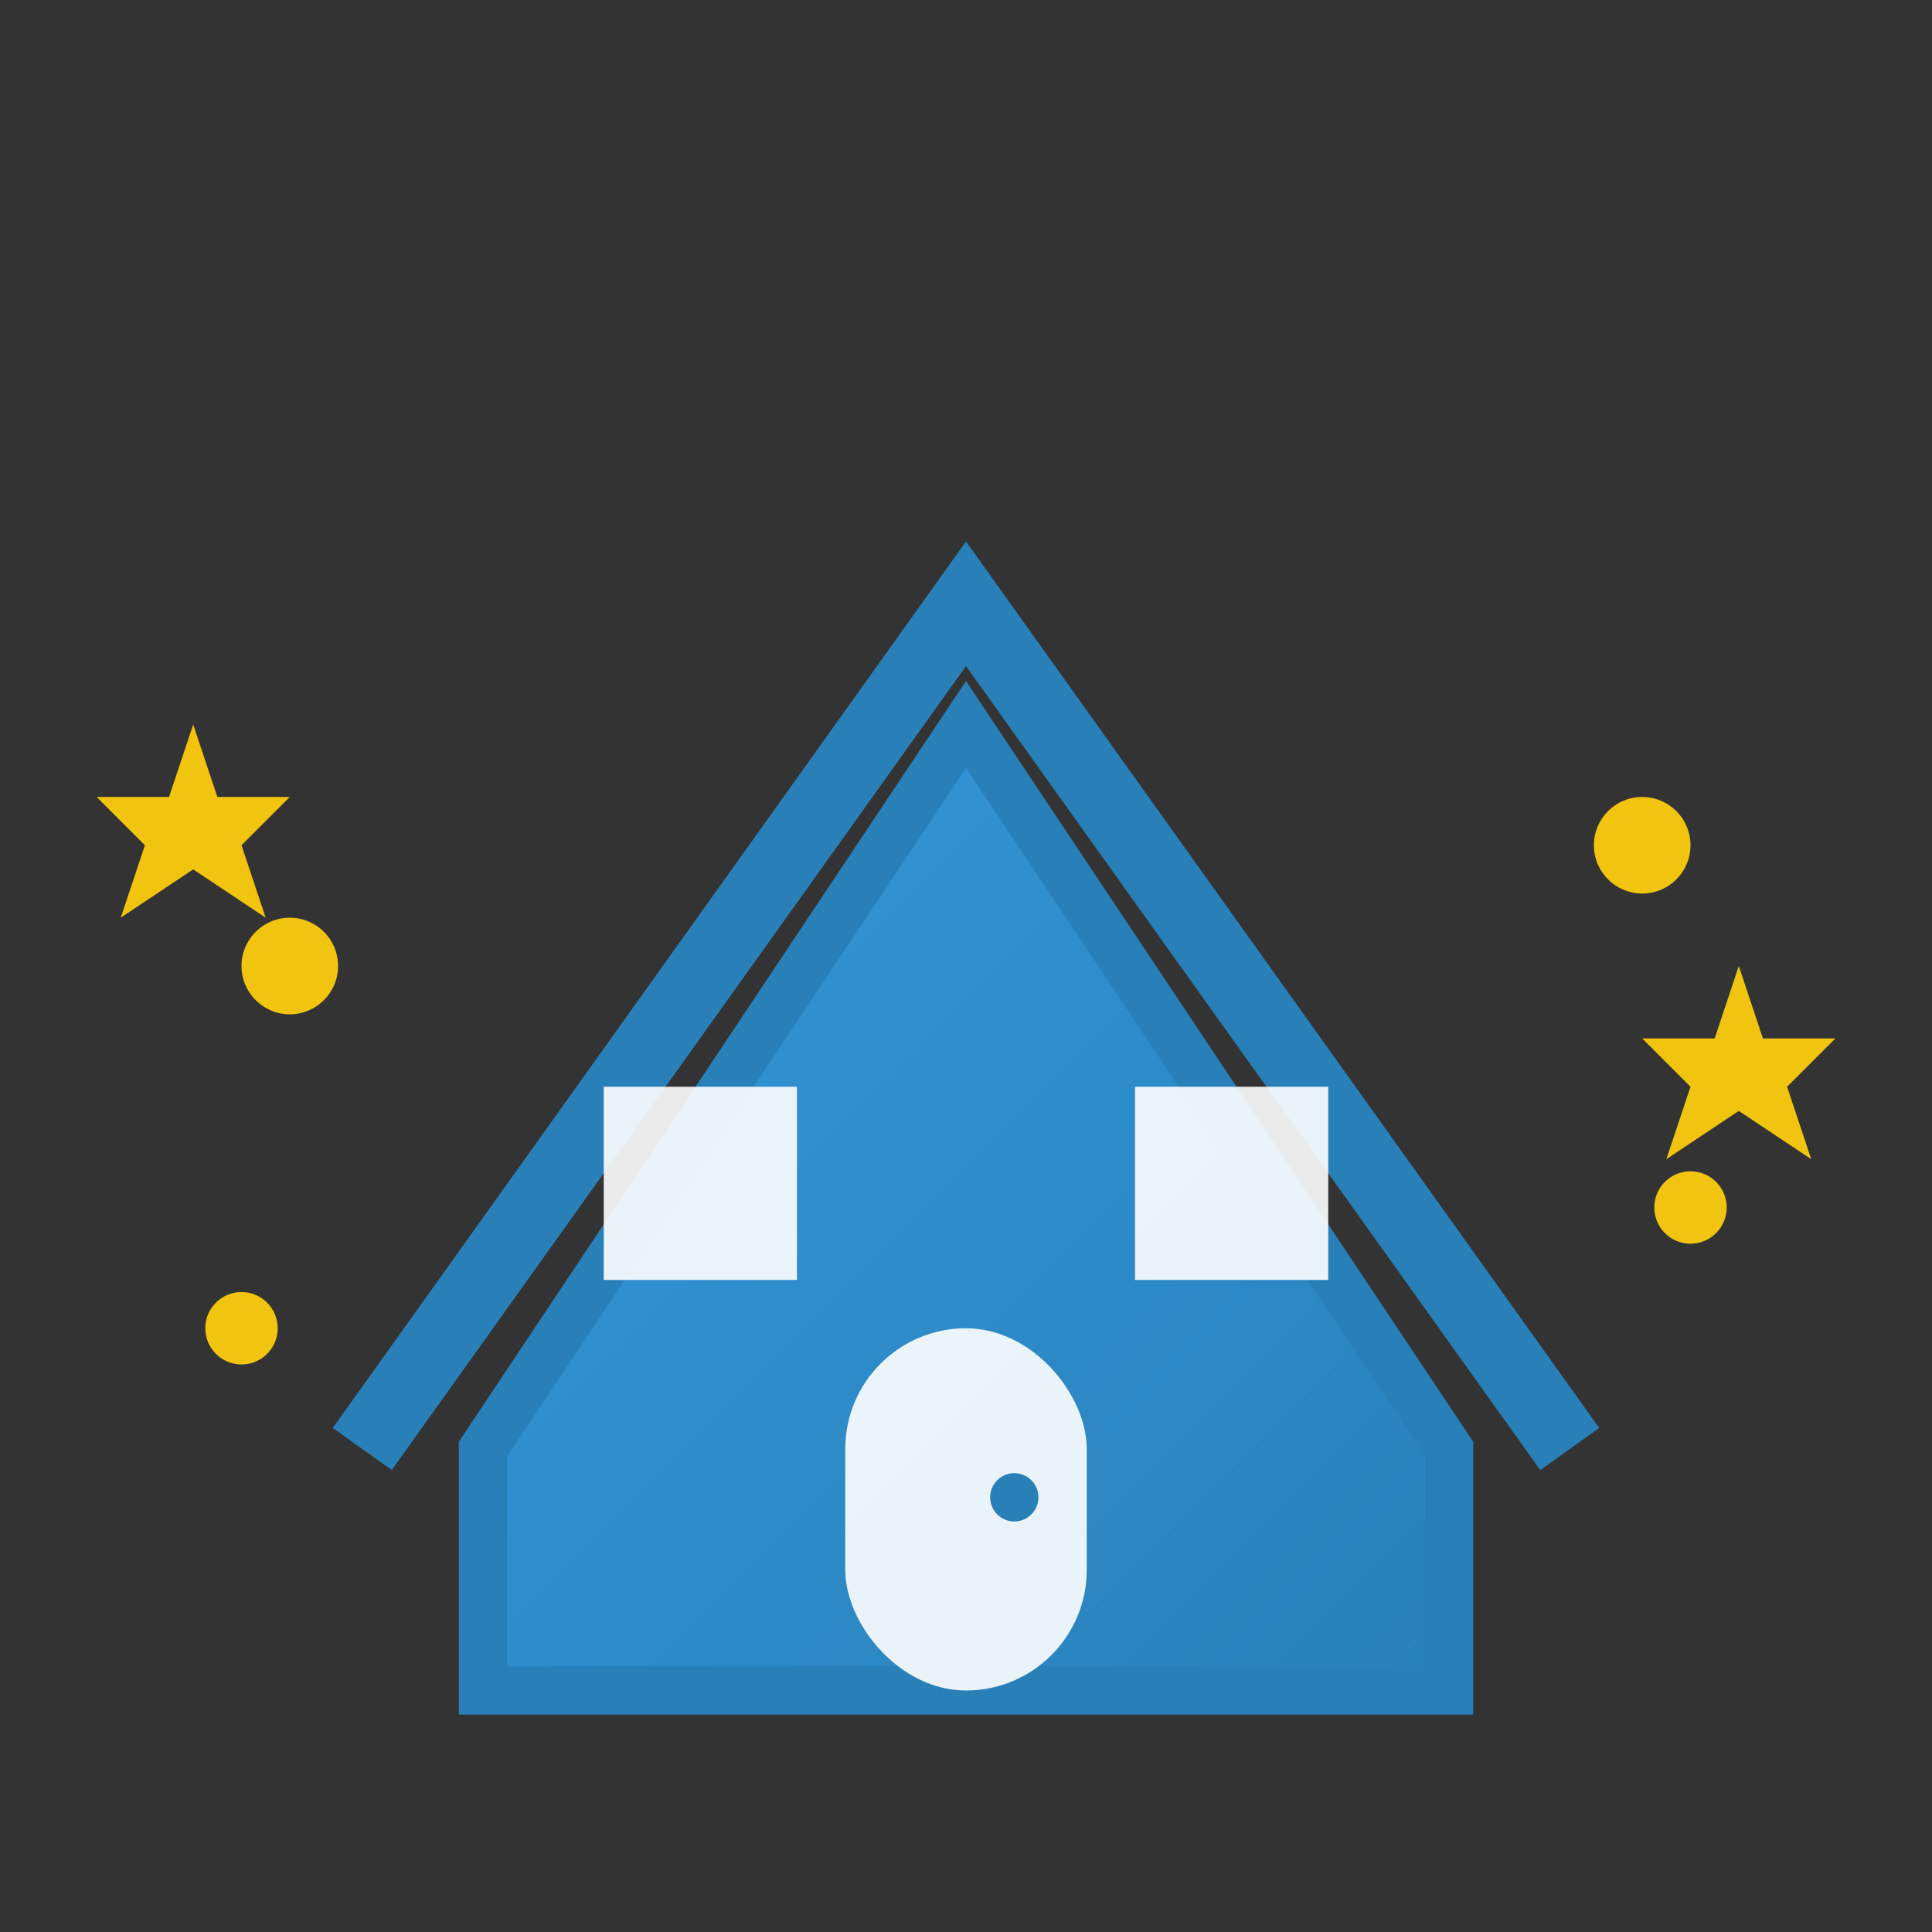
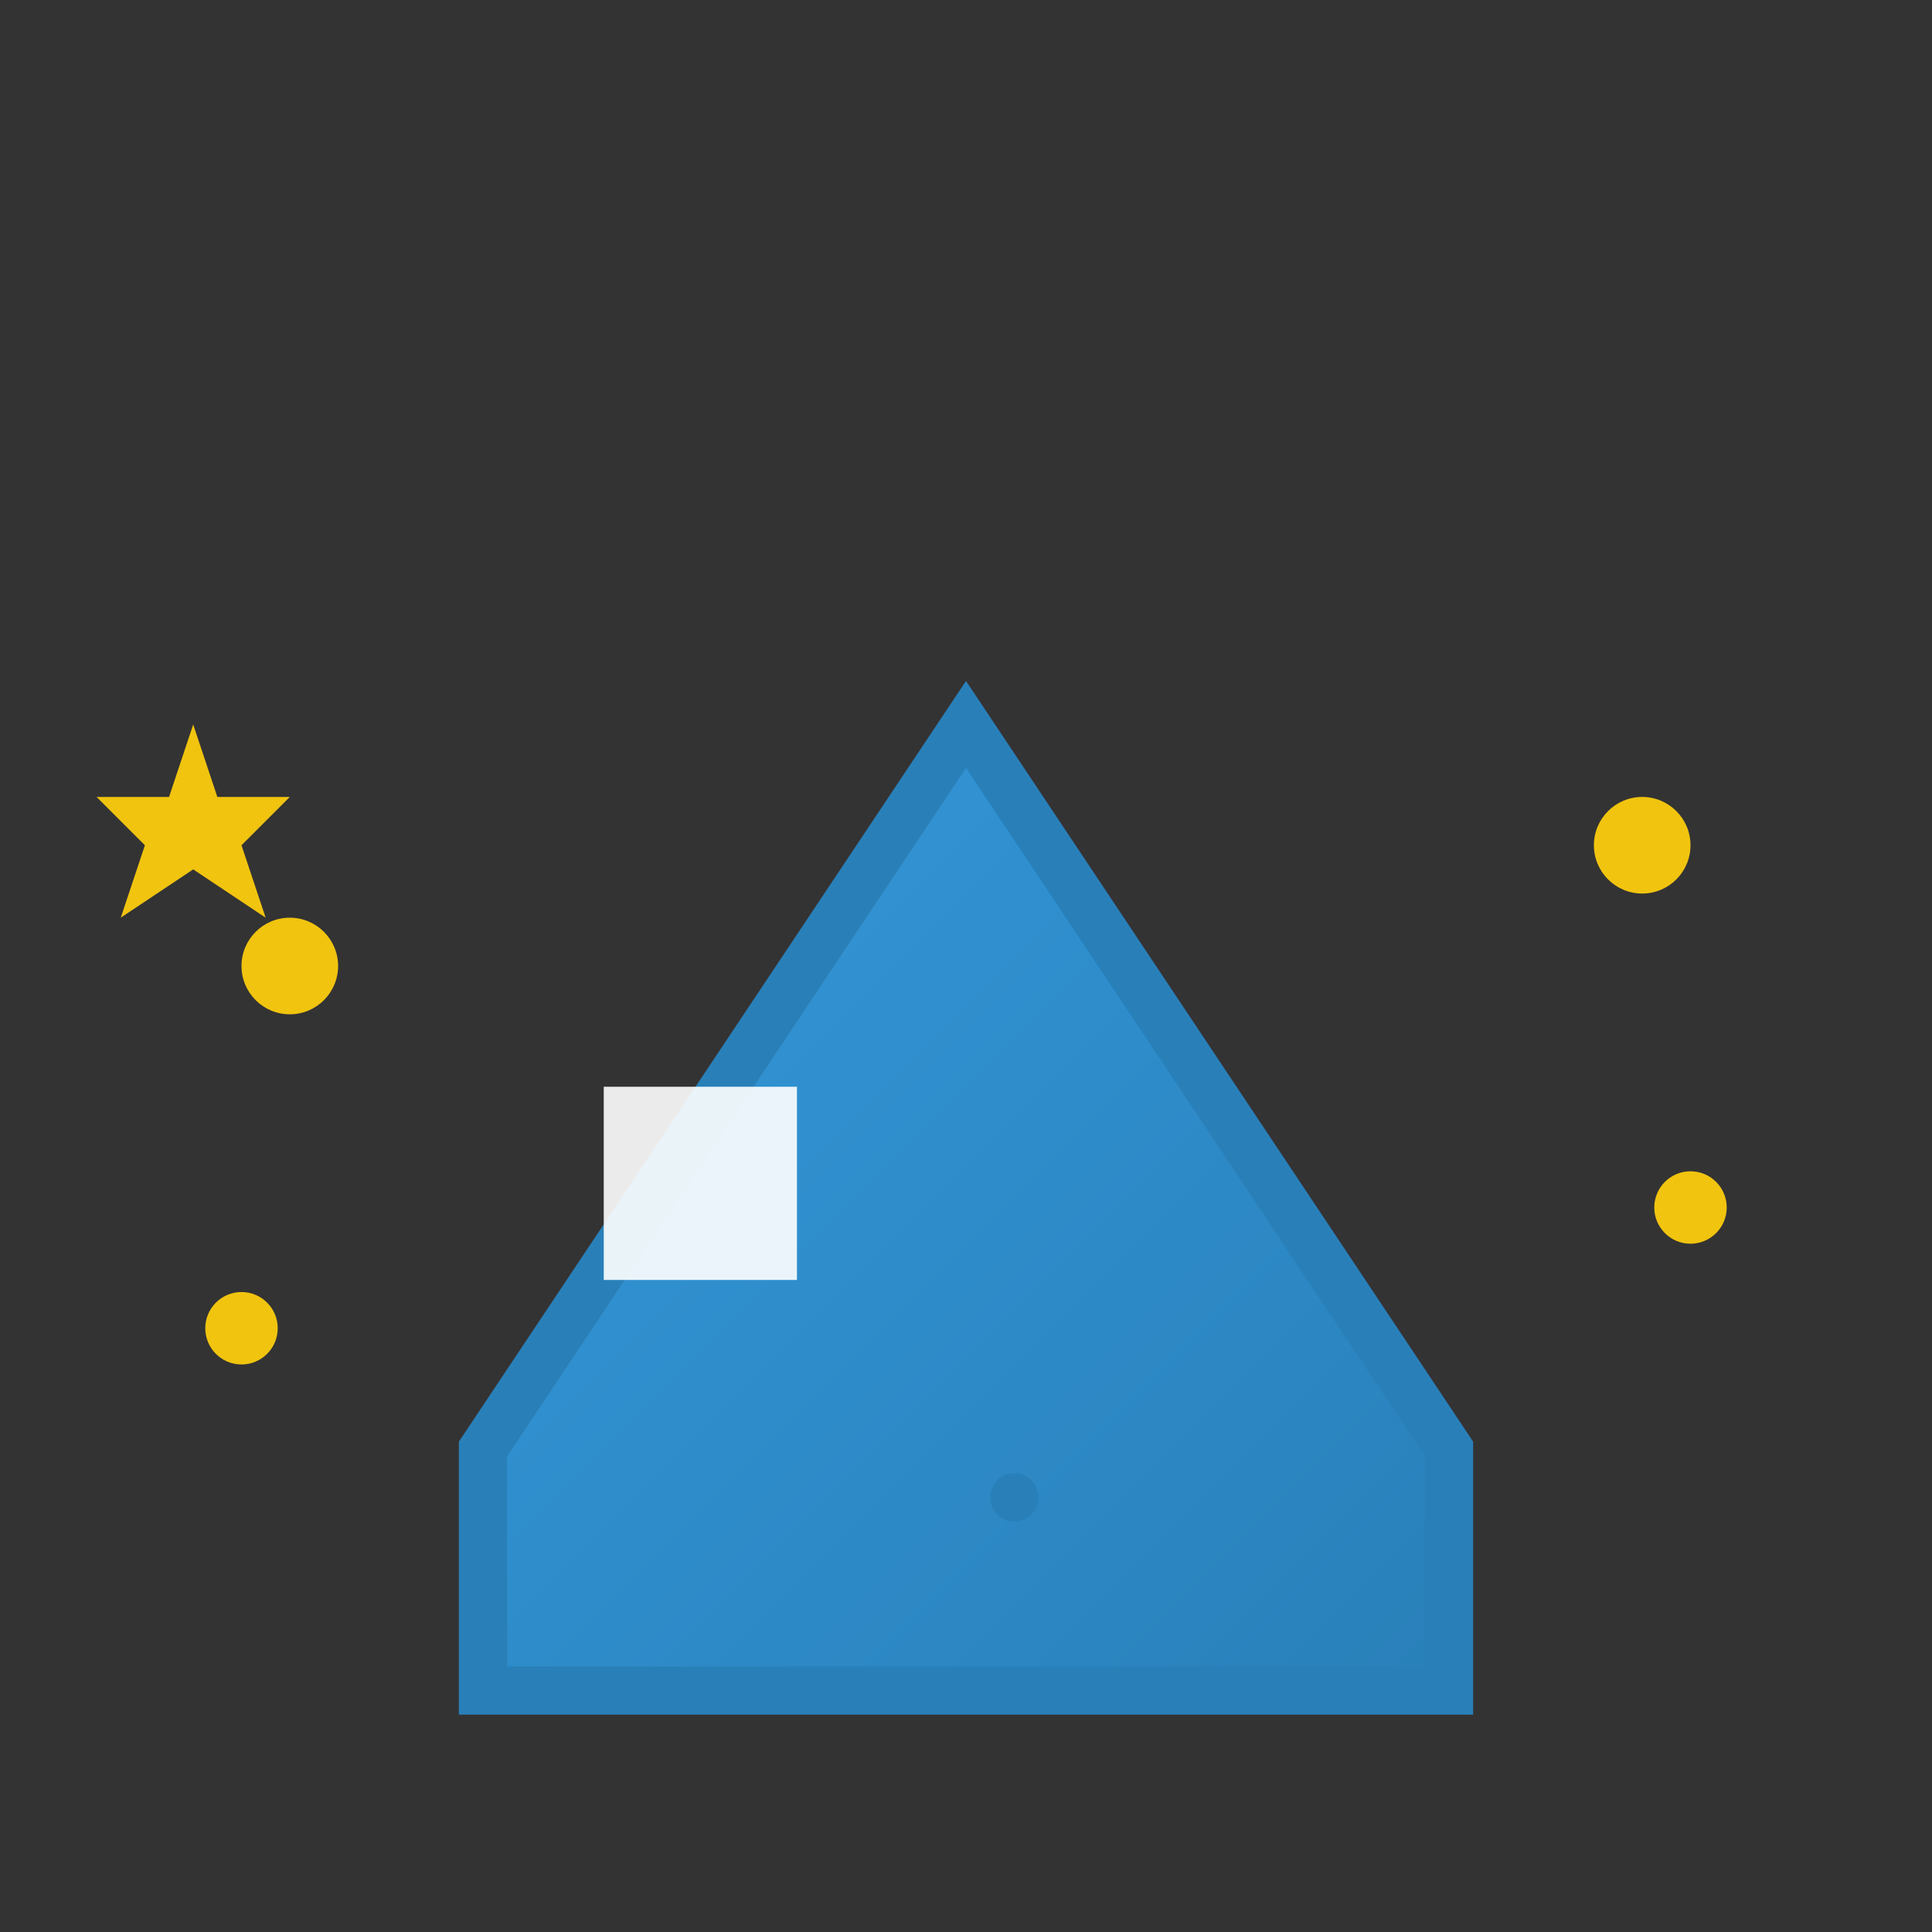
<svg xmlns="http://www.w3.org/2000/svg" width="80" height="80" viewBox="0 0 80 80">
  <rect x="0" y="0" width="80" height="80" fill="#333333" stroke="none" />
  <defs>
    <linearGradient id="homeGradient" x1="0%" y1="0%" x2="100%" y2="100%">
      <stop offset="0%" style="stop-color:#3498db;stop-opacity:1" />
      <stop offset="100%" style="stop-color:#2980b9;stop-opacity:1" />
    </linearGradient>
  </defs>
  <path d="M20 60 L40 30 L60 60 L60 70 L20 70 Z" fill="url(#homeGradient)" stroke="#2980b9" stroke-width="2" />
-   <path d="M15 60 L40 25 L65 60" fill="none" stroke="#2980b9" stroke-width="3" />
  <rect x="25" y="45" width="8" height="8" fill="white" opacity="0.9" />
-   <rect x="47" y="45" width="8" height="8" fill="white" opacity="0.9" />
-   <rect x="35" y="55" width="10" height="15" fill="white" opacity="0.9" rx="5" />
  <circle cx="42" cy="62" r="1" fill="#2980b9" />
  <circle cx="12" cy="40" r="2" fill="#f1c40f" />
  <circle cx="68" cy="35" r="2" fill="#f1c40f" />
  <circle cx="70" cy="50" r="1.5" fill="#f1c40f" />
  <circle cx="10" cy="55" r="1.5" fill="#f1c40f" />
  <path d="M8 30 L9 33 L12 33 L10 35 L11 38 L8 36 L5 38 L6 35 L4 33 L7 33 Z" fill="#f1c40f" />
-   <path d="M72 40 L73 43 L76 43 L74 45 L75 48 L72 46 L69 48 L70 45 L68 43 L71 43 Z" fill="#f1c40f" />
</svg>